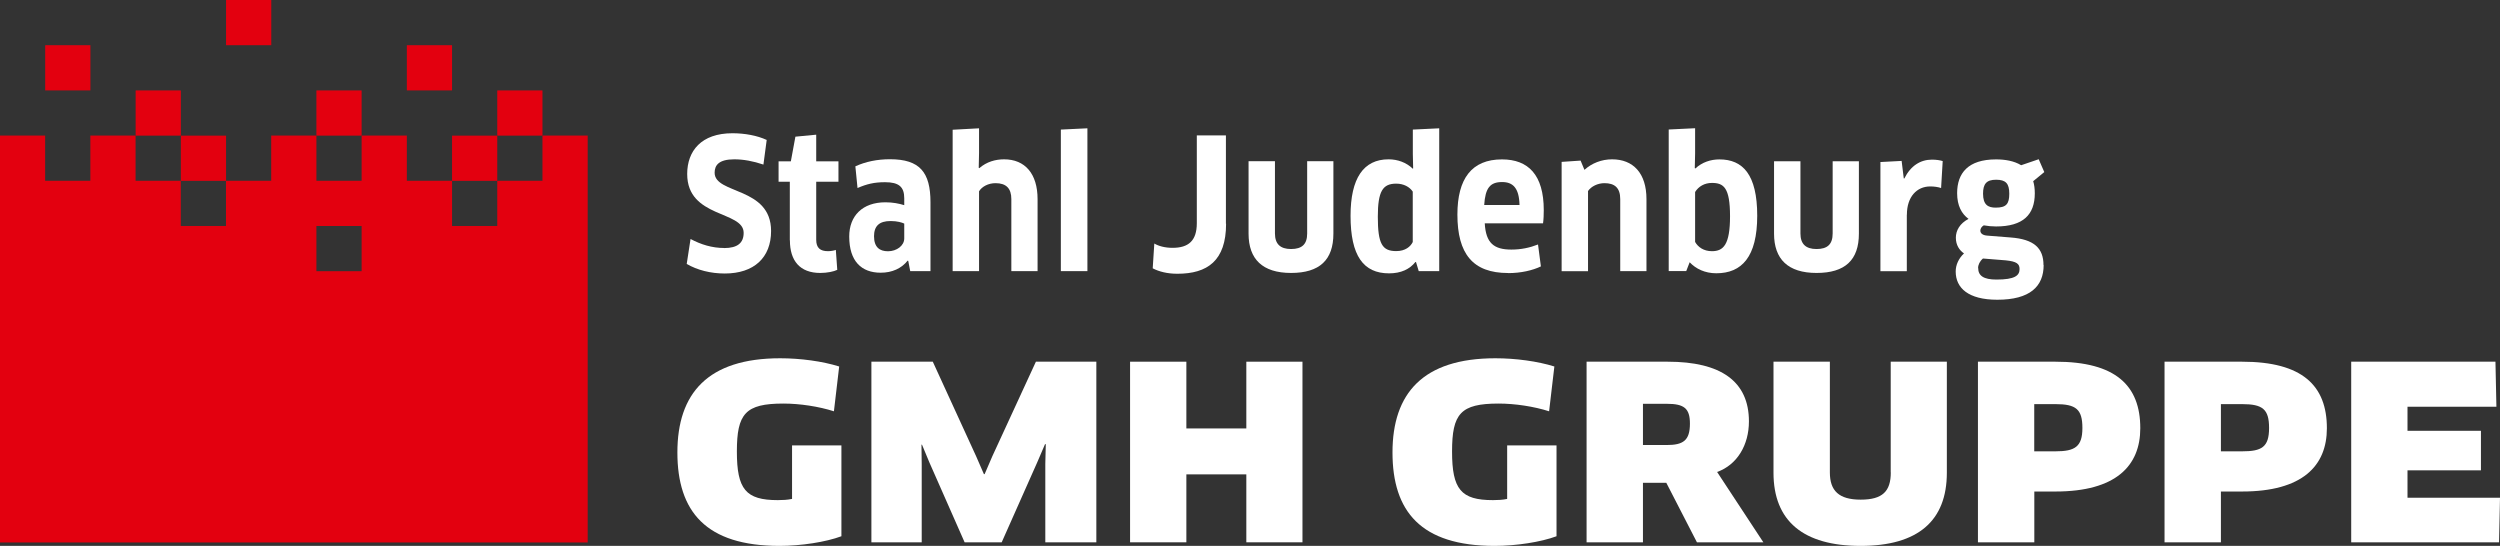
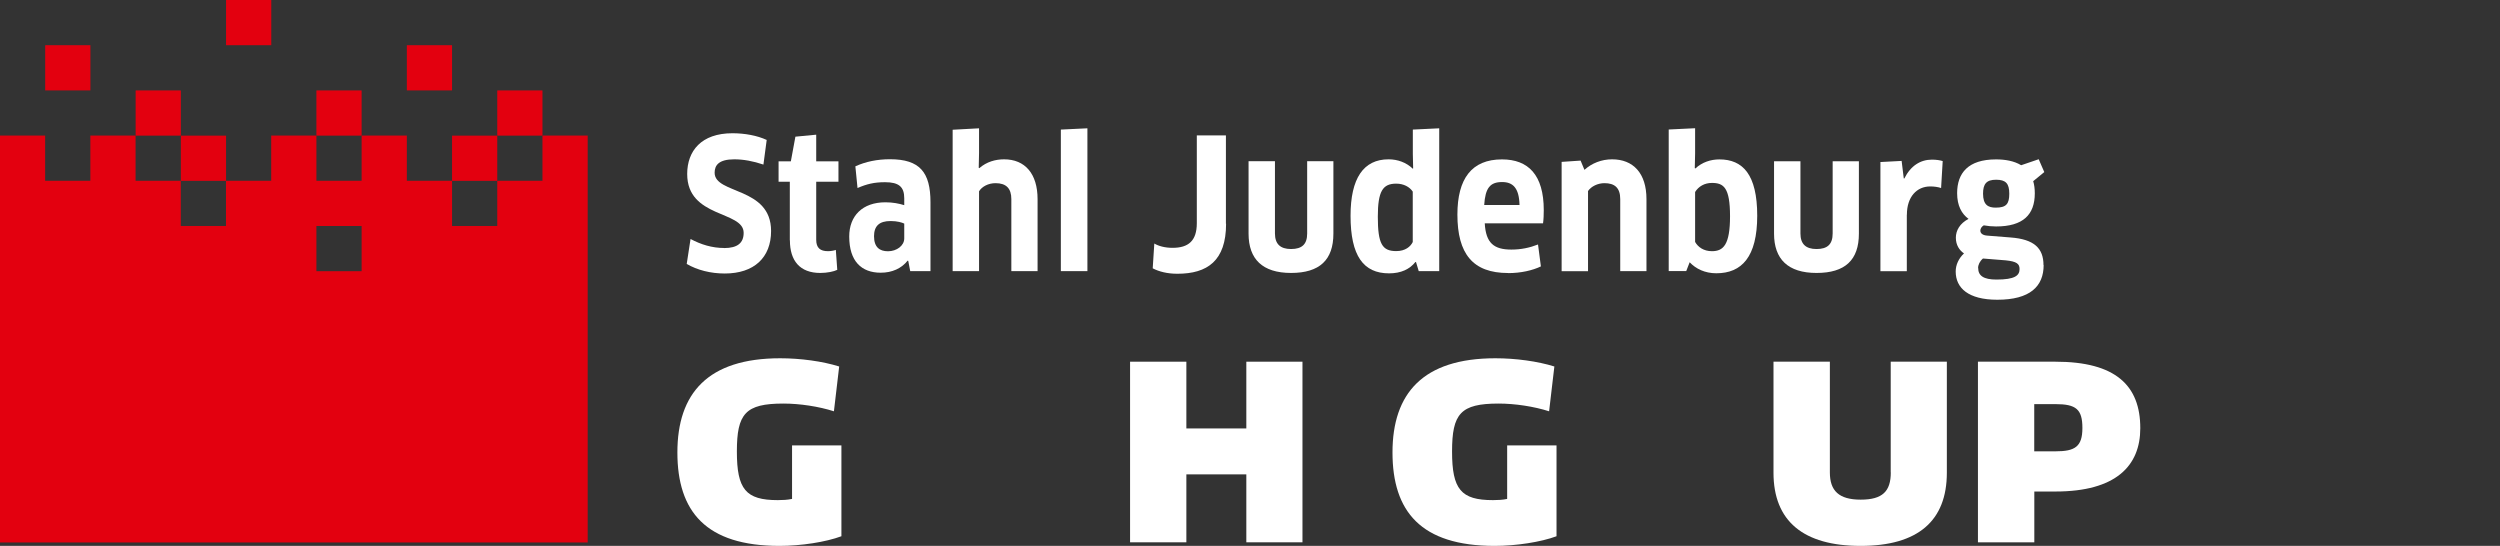
<svg xmlns="http://www.w3.org/2000/svg" id="Ebene_1" width="313.52" height="68.46" viewBox="0 0 313.52 68.46">
  <rect x="0" y="0" width="313.52" height="68.46" fill="#333333" stroke="none" />
  <defs>
    <style>.cls-1{fill:#e3000f;}.cls-1,.cls-2{stroke-width:0px;}.cls-2{fill:#fff;}</style>
  </defs>
-   <polygon class="cls-2" points="301.92 62.42 301.92 58.98 311.13 58.98 311.13 54.03 301.92 54.03 301.92 51.01 313.07 51.01 312.95 45.36 294.86 45.36 294.86 68.01 313.4 68.01 313.52 62.42 301.92 62.42" />
-   <path class="cls-2" d="m281.18,45.36h-9.73v22.65h7.07v-6.37h2.66c7.55,0,10.63-3.2,10.63-7.94,0-5.35-3.08-8.34-10.63-8.34Zm0,11.24h-2.66v-5.92h2.66c2.57,0,3.38.63,3.38,2.99,0,2.42-.94,2.93-3.38,2.93Z" />
  <path class="cls-2" d="m257.77,45.36h-9.72v22.65h7.07v-6.37h2.66c7.55,0,10.63-3.2,10.63-7.94,0-5.35-3.08-8.34-10.63-8.34Zm0,11.24h-2.66v-5.92h2.66c2.57,0,3.38.63,3.38,2.99s-.94,2.93-3.38,2.93Z" />
  <path class="cls-2" d="m237.12,59.25c0,2.36-1.03,3.41-3.77,3.41s-3.87-1.11-3.87-3.41v-13.89h-7.07v13.92c0,6.07,3.74,9.18,10.93,9.18s10.81-3.14,10.81-9.18v-13.92h-7.04v13.89h0Z" />
-   <path class="cls-2" d="m219.33,52.85c0-5.04-3.53-7.49-10.18-7.49h-10.18v22.65h7.07v-7.46h2.93l3.84,7.46h8.33l-5.8-8.82c2.54-.91,3.99-3.41,3.99-6.34Zm-10.33,2.96h-2.96v-5.17h2.99c2.17,0,2.9.57,2.9,2.48,0,2.14-.85,2.69-2.93,2.69Z" />
  <path class="cls-2" d="m189.01,62.57c-.57.12-1.18.15-1.78.15-4.02,0-5.13-1.36-5.13-6.1s1.06-6.01,5.83-6.01c2.05,0,4.44.36,6.34.97l.66-5.62c-2.11-.66-4.86-1.03-7.4-1.03-9.09,0-12.9,4.41-12.9,11.81s3.56,11.72,12.81,11.72c2.69,0,5.8-.48,7.76-1.21v-11.39h-6.19v6.7h0Z" />
  <polygon class="cls-2" points="156.3 53.73 148.78 53.73 148.78 45.36 141.72 45.36 141.72 68.01 148.78 68.01 148.78 59.49 156.3 59.49 156.3 68.01 163.34 68.01 163.34 45.36 156.3 45.36 156.3 53.73" />
-   <polygon class="cls-2" points="124.44 57.23 123.48 59.46 123.39 59.46 122.42 57.23 116.98 45.36 109.28 45.36 109.28 68.01 115.59 68.01 115.59 58.23 115.56 55.78 115.62 55.75 116.56 58.01 120.97 68.01 125.62 68.01 130.09 57.95 131.06 55.69 131.15 55.72 131.09 58.16 131.09 68.01 137.49 68.01 137.49 45.36 129.91 45.36 124.44 57.23" />
  <path class="cls-2" d="m99.32,62.57c-.57.12-1.18.15-1.78.15-4.02,0-5.13-1.36-5.13-6.1s1.06-6.01,5.83-6.01c2.05,0,4.44.36,6.34.97l.66-5.62c-2.11-.66-4.86-1.03-7.4-1.03-9.09,0-12.89,4.41-12.89,11.81s3.56,11.72,12.81,11.72c2.69,0,5.8-.48,7.76-1.21v-11.39h-6.19s0,6.7,0,6.7Z" />
  <path class="cls-2" d="m256.27,33.25c0-2.13-1.18-3.25-4.13-3.47l-2.91-.23c-.59-.04-.88-.29-.88-.63,0-.25.16-.5.43-.66.5.09,1.02.14,1.54.14,3.4,0,4.86-1.48,4.86-4.16,0-.57-.07-1.09-.2-1.52l1.39-1.14-.7-1.61-2.2.75c-.91-.55-2.04-.73-3.15-.73-3.52,0-4.88,1.73-4.88,4.24,0,1.57.57,2.59,1.43,3.22-1.09.57-1.59,1.45-1.59,2.36s.43,1.57,1.02,1.97c-.68.64-1.04,1.45-1.04,2.27,0,2.06,1.57,3.54,5.22,3.54,4.09,0,5.81-1.66,5.81-4.36Zm-5.95-10.71c1.2,0,1.66.45,1.66,1.75s-.39,1.75-1.7,1.75c-.95,0-1.59-.34-1.59-1.75,0-1.23.43-1.75,1.64-1.75Zm-2.25,11.06c0-.39.21-.84.61-1.18l2.86.23c1.36.14,1.73.43,1.73,1.09,0,.82-.59,1.32-2.9,1.32-1.61,0-2.29-.48-2.29-1.45Z" />
  <path class="cls-2" d="m239.14,26.92c0-2.25,1.25-3.54,2.93-3.54.48,0,.98.07,1.36.2l.2-3.38c-.34-.11-.82-.18-1.36-.18-1.43,0-2.66.77-3.45,2.36h-.07l-.27-2.2-2.66.14v13.69h3.31v-7.08h0Z" />
  <path class="cls-2" d="m227.81,34.23c3.59,0,5.31-1.63,5.31-4.93v-9.08h-3.29v9.06c0,1.36-.66,1.95-2.02,1.95s-2.02-.64-2.02-1.95v-9.06h-3.31v9.08c0,3.2,1.75,4.93,5.33,4.93Z" />
  <path class="cls-2" d="m211.9,32.89c.77.82,1.91,1.38,3.34,1.38,3.18,0,5.13-2.04,5.13-7.22s-1.82-7.06-4.74-7.06c-1.11,0-2.18.36-3.02,1.14l-.07-.05.04-1.82v-3.18l-3.31.16v17.75h2.2l.43-1.11Zm.68-8.81c.43-.7,1.18-1.14,2.11-1.14,1.48,0,2.27.59,2.27,4.18s-.84,4.38-2.27,4.38c-1.04,0-1.75-.52-2.11-1.16v-6.26Z" />
  <path class="cls-2" d="m199.14,23.97c.41-.61,1.25-1,2.07-1,1.27,0,1.98.57,1.98,2v9.03h3.29v-9.03c0-3.27-1.68-4.99-4.31-4.99-1.32,0-2.54.48-3.47,1.32l-.48-1.16-2.38.16v13.71h3.31v-10.03h0Z" />
  <path class="cls-2" d="m189.13,34.25c1.61,0,3.07-.34,4.11-.84l-.36-2.75c-1.04.41-2.13.64-3.34.64-2.2,0-3.2-.82-3.34-3.29h7.31c.07-.5.09-1.11.09-1.66,0-4.43-1.95-6.36-5.24-6.36-3.81,0-5.59,2.43-5.59,6.92,0,4.92,1.93,7.33,6.36,7.33Zm-.75-11.42c1.34,0,2.13.73,2.18,2.88h-4.43c.14-2.13.73-2.88,2.25-2.88Z" />
  <path class="cls-2" d="m177.58,32.87l.34,1.13h2.57v-17.91l-3.31.16v3.04l.04,1.82-.04.05c-.82-.79-1.91-1.18-3.04-1.18-3.15,0-4.77,2.38-4.77,7.08,0,5.02,1.61,7.22,4.83,7.22,1.5,0,2.59-.52,3.31-1.43l.07.02Zm-.41-2.52c-.27.57-.93,1.14-2.07,1.14-1.77,0-2.31-.91-2.31-4.31,0-3.2.61-4.15,2.31-4.15.93,0,1.68.41,2.07,1v6.33Z" />
  <path class="cls-2" d="m163.93,29.28c0,1.36-.66,1.95-2.02,1.95s-2.02-.64-2.02-1.95v-9.06h-3.31v9.08c0,3.2,1.75,4.93,5.33,4.93s5.31-1.63,5.31-4.93v-9.08h-3.29v9.06Z" />
  <path class="cls-2" d="m153.74,28.06v-11.08h-3.65v11.01c0,2.2-1.04,3.09-3.04,3.09-.98,0-1.77-.23-2.29-.54l-.2,3.11c.79.41,1.82.68,3.09.68,3.77,0,6.11-1.63,6.11-6.27Z" />
  <polygon class="cls-2" points="136.37 16.09 133.04 16.25 133.04 34 136.37 34 136.37 16.09" />
  <path class="cls-2" d="m122.78,23.99c.36-.59,1.16-1.02,2.07-1.02,1.34,0,1.98.66,1.98,2v9.03h3.29v-9.03c0-3.18-1.57-4.99-4.2-4.99-1.07,0-2.18.3-3.11,1.11l-.07-.05.04-1.82v-3.13l-3.31.18v17.73h3.31v-10.01h0Z" />
  <path class="cls-2" d="m113.83,32.69l.07.02.25,1.29h2.54v-8.63c0-3.77-1.34-5.4-5.08-5.4-1.59,0-3.06.3-4.34.89l.27,2.72c1.16-.5,2.09-.73,3.45-.73,1.75,0,2.41.59,2.41,2.02v.86c-.64-.2-1.43-.36-2.36-.36-2.88,0-4.54,1.7-4.54,4.29,0,3.11,1.54,4.54,3.95,4.54,1.43,0,2.61-.54,3.38-1.52Zm-4.22-3.06c0-1.27.64-1.91,2.07-1.91.84,0,1.43.18,1.72.32v1.86c0,.91-.95,1.61-2.04,1.61-1.04,0-1.75-.5-1.75-1.88Z" />
  <path class="cls-2" d="m99.06,30.14c0,2.56,1.25,4.09,3.81,4.09.86,0,1.72-.18,2.13-.39l-.18-2.5c-.23.09-.66.16-.98.16-.98,0-1.48-.41-1.48-1.43v-7.28h2.79v-2.56h-2.79v-3.34l-2.61.25-.57,3.09h-1.54v2.56h1.41s0,7.35,0,7.35Z" />
  <path class="cls-2" d="m90.82,31.1c-1.52,0-2.91-.43-4.22-1.13l-.48,3.13c1.32.77,3,1.2,4.77,1.2,3.68,0,5.81-2,5.81-5.33,0-5.58-7.08-4.58-7.08-7.31,0-.95.54-1.68,2.47-1.68,1.16,0,2.38.23,3.65.66l.41-3.09c-1.18-.55-2.75-.84-4.29-.84-3.93,0-5.68,2.23-5.68,5.11,0,5.56,7.08,4.58,7.08,7.38,0,1.25-.75,1.91-2.45,1.91Z" />
  <rect class="cls-1" x="22.68" y="17.01" width="5.67" height="5.67" />
  <rect class="cls-1" x="56.69" y="17.01" width="5.67" height="5.67" />
  <path class="cls-1" d="m68.03,17v5.67h-5.67v5.67h-5.67v-5.67h-5.67v-5.67h-5.67v5.67h-5.67v-5.67h-5.67v5.67h-5.67v5.67h-5.67v-5.67h-5.67v-5.67h-5.67v5.67h-5.67v-5.67H0v51.03h73.7V17h-5.67Zm-22.68,17.01h-5.67v-5.67h5.67v5.67Z" />
  <rect class="cls-1" x="17.01" y="11.34" width="5.67" height="5.67" />
  <rect class="cls-1" x="39.68" y="11.34" width="5.67" height="5.67" />
  <rect class="cls-1" x="62.36" y="11.34" width="5.67" height="5.67" />
  <rect class="cls-1" x="5.67" y="5.67" width="5.67" height="5.67" />
  <rect class="cls-1" x="51.02" y="5.67" width="5.67" height="5.67" />
  <rect class="cls-1" x="28.35" width="5.67" height="5.67" />
</svg>